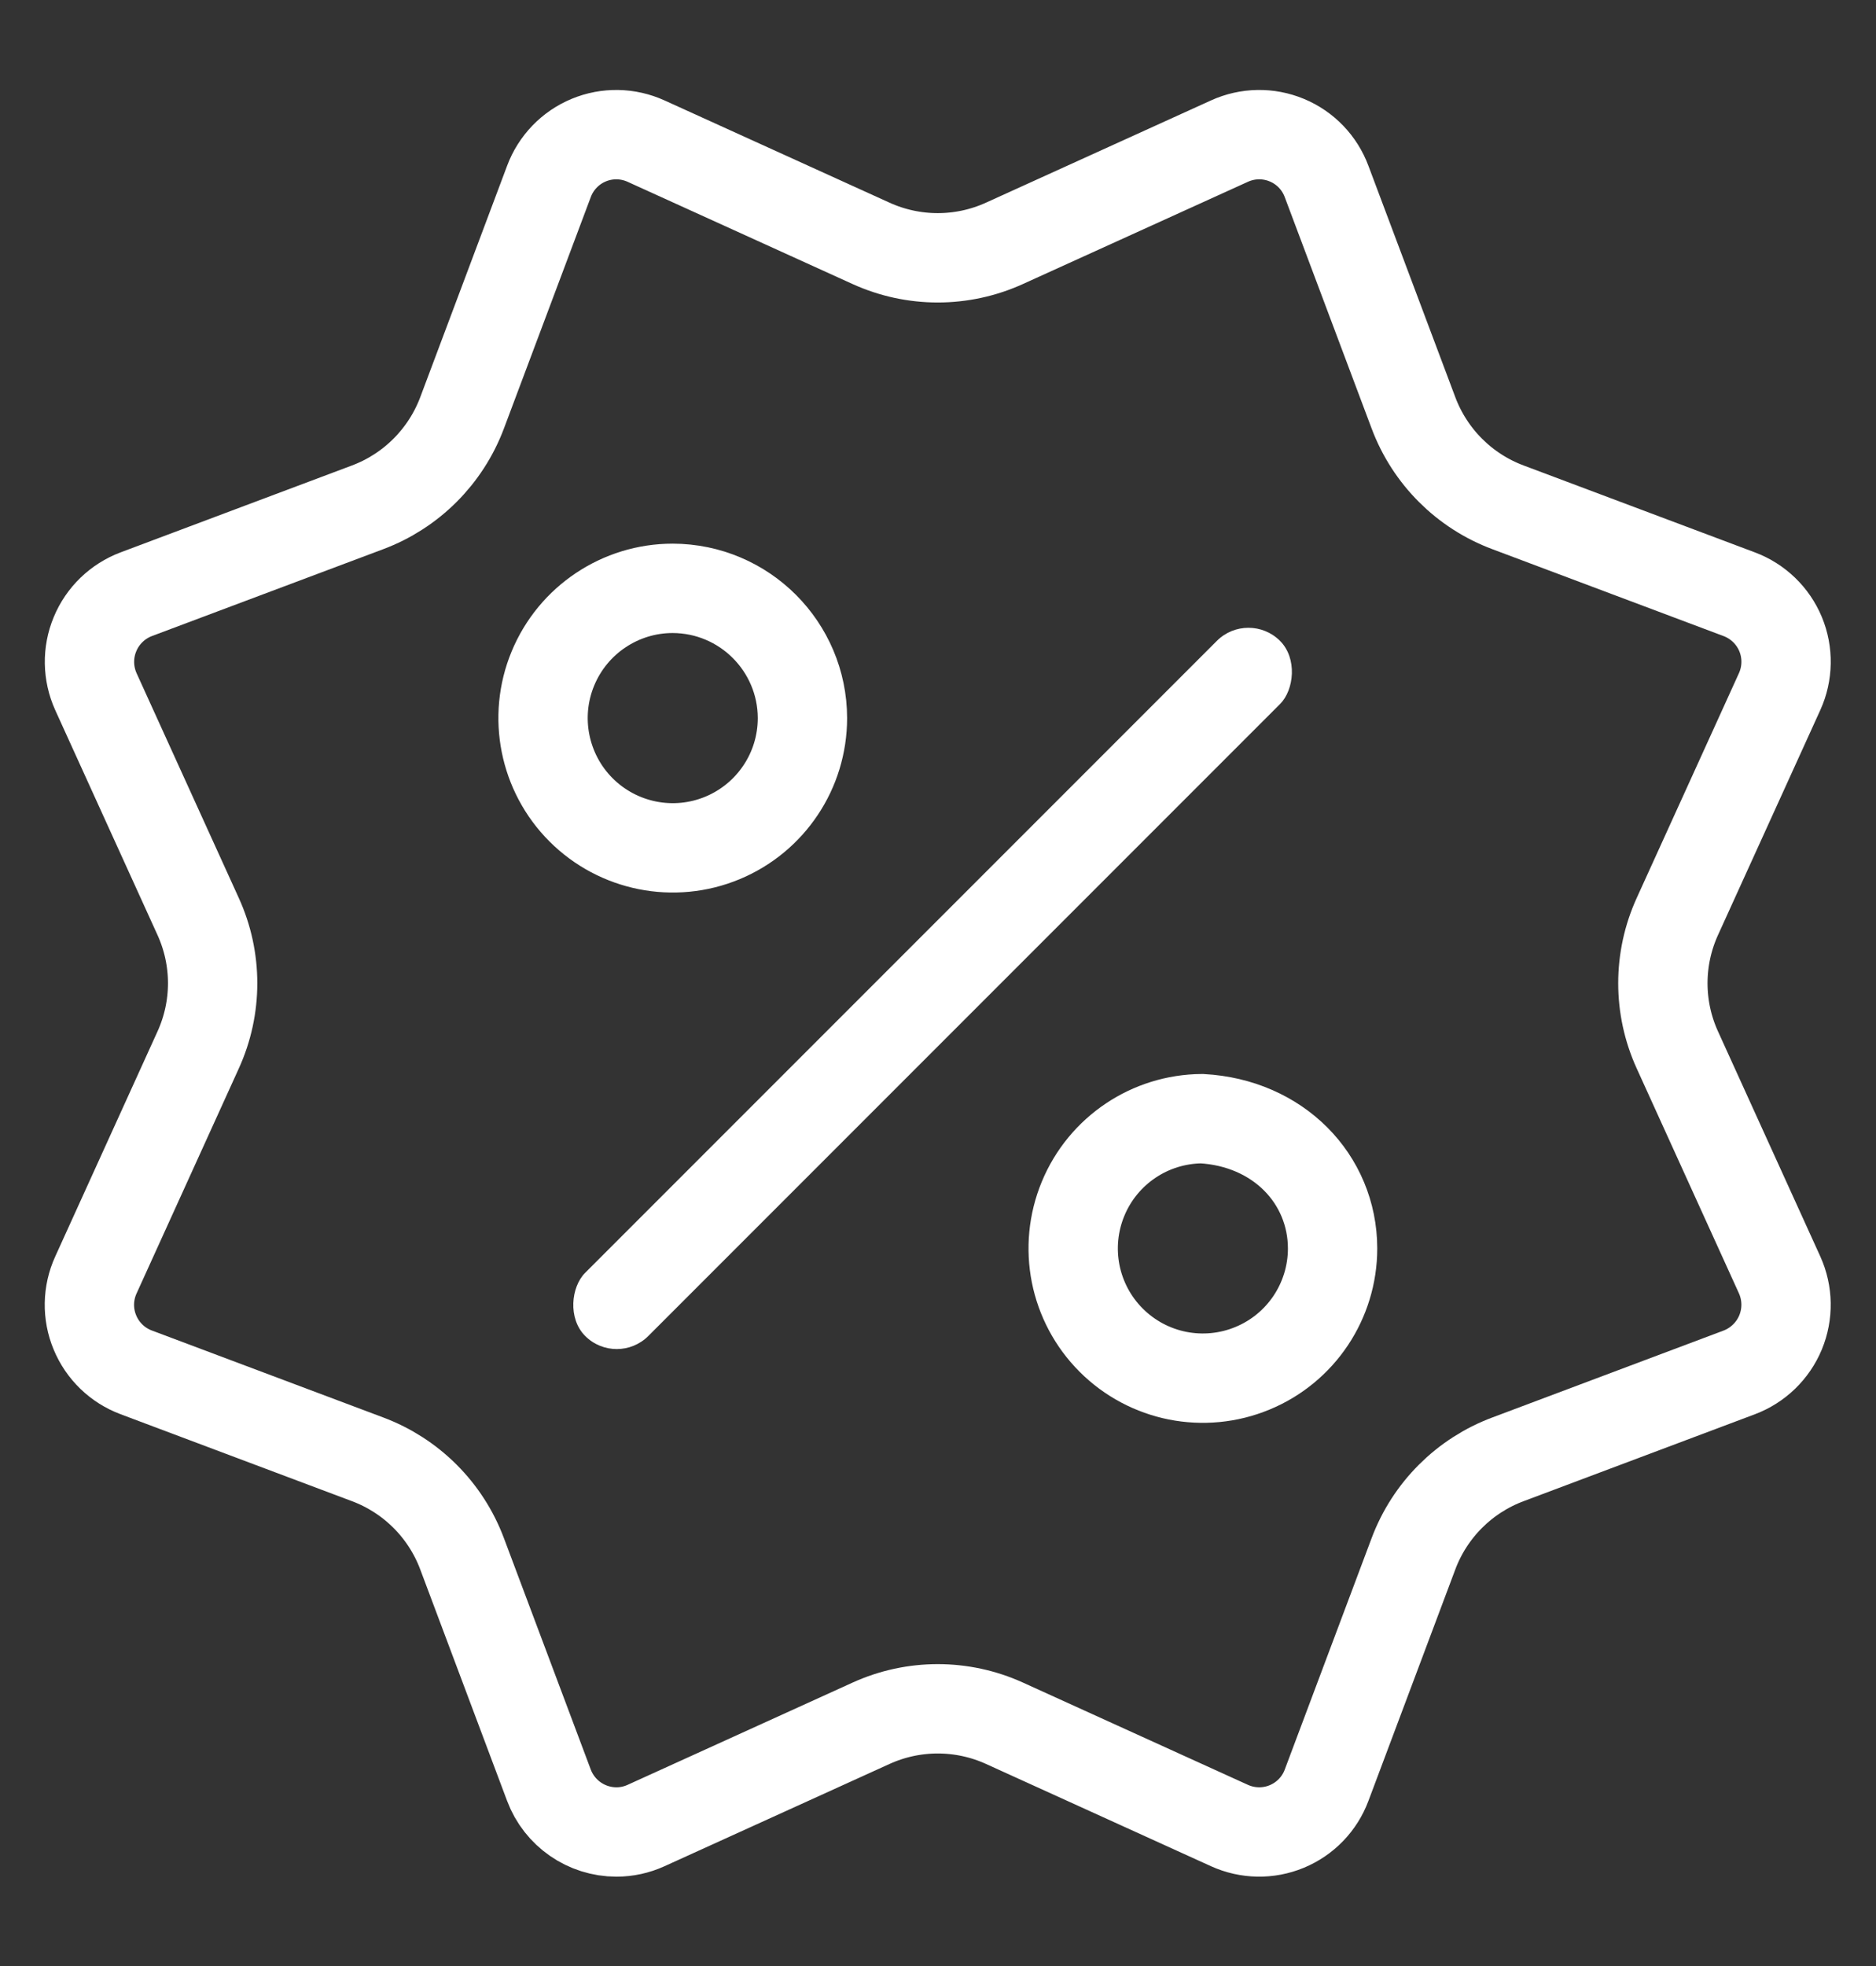
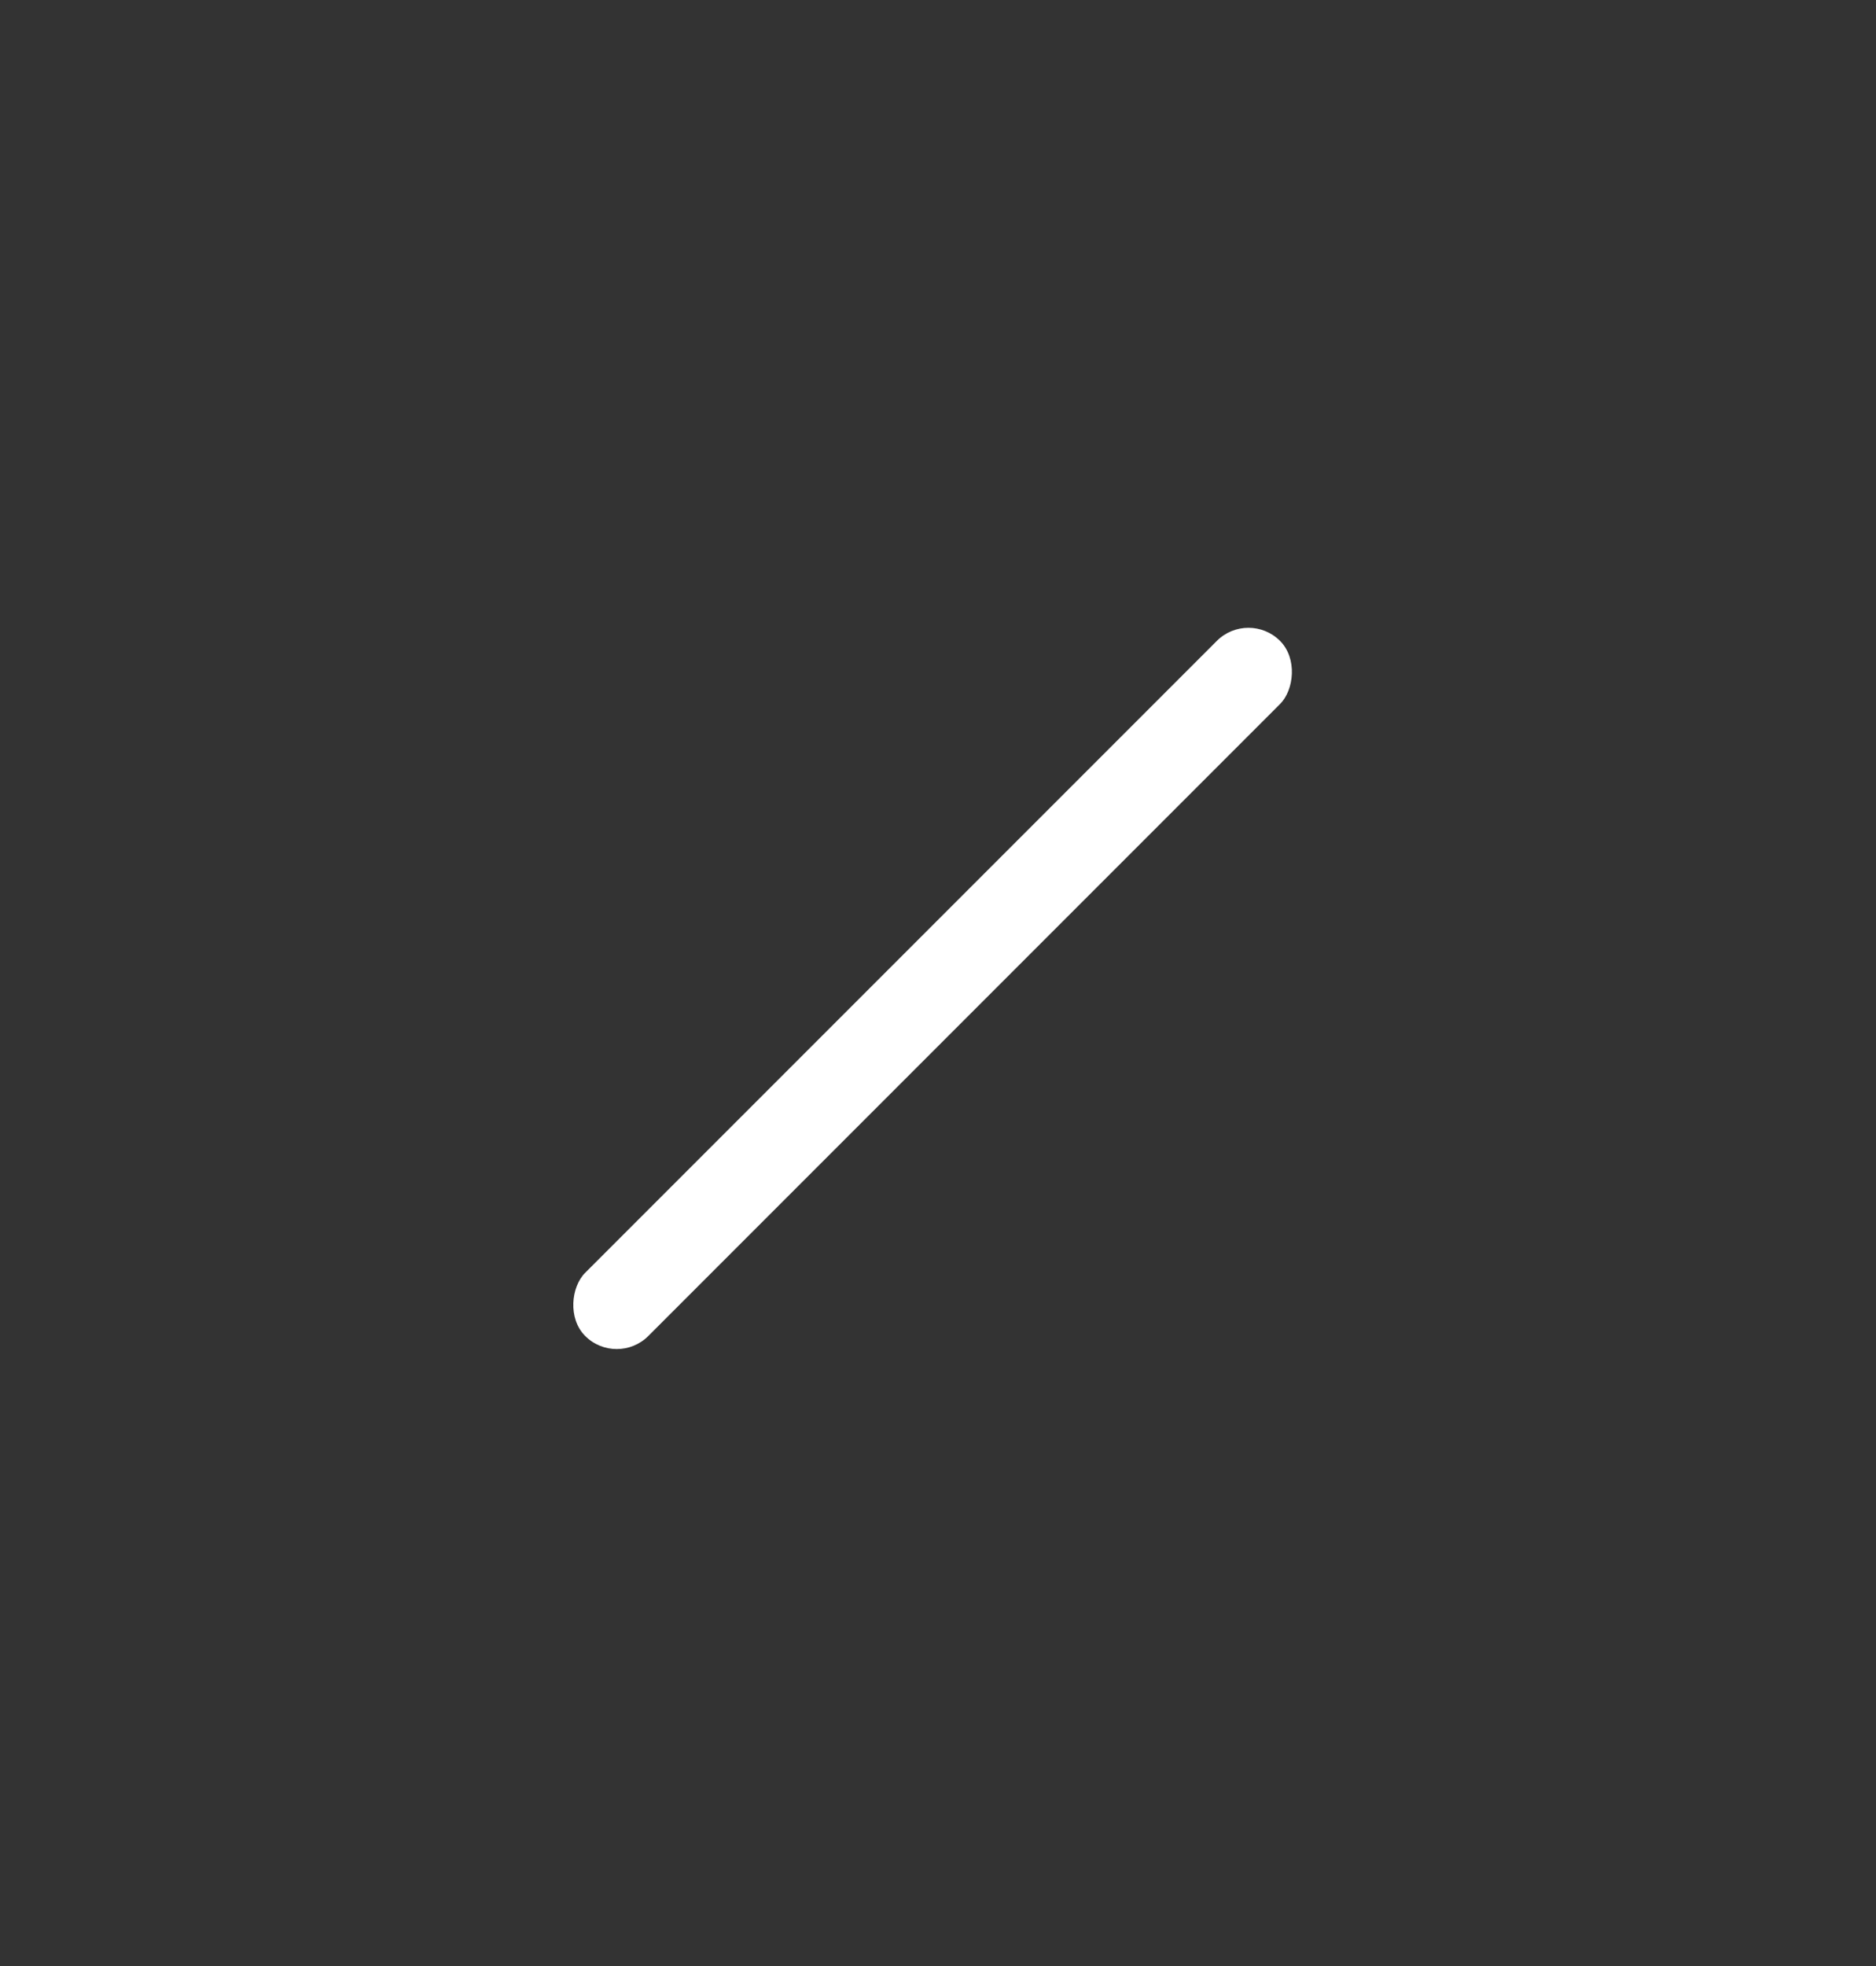
<svg xmlns="http://www.w3.org/2000/svg" width="42px" height="44px" viewBox="0 0 42 44" version="1.1">
  <rect x="0" y="0" width="42" height="44" fill="#333333" stroke="none" />
  <title>h5_sidebar_icon4</title>
  <g id="页面-1" stroke="none" stroke-width="1" fill="none" fill-rule="evenodd">
    <g id="loadingweb" transform="translate(-1635, -101)">
      <g id="促销" transform="translate(1636, 103)">
-         <path d="M27.808,1.136 C27.396,0.965 26.931,0.973 26.525,1.158 L21.49,3.445 C20.54,3.878 19.449,3.878 18.498,3.445 L13.466,1.159 C13.058,0.973 12.593,0.965 12.181,1.136 C11.769,1.307 11.446,1.642 11.29,2.06 L9.345,7.24 C8.977,8.218 8.205,8.989 7.227,9.355 L2.052,11.298 C1.633,11.456 1.298,11.779 1.127,12.193 C0.955,12.606 0.963,13.071 1.147,13.479 L3.436,18.511 C3.869,19.46 3.869,20.551 3.435,21.501 L1.147,26.534 C0.961,26.941 0.953,27.407 1.125,27.82 C1.296,28.234 1.632,28.558 2.051,28.714 L7.228,30.659 C8.205,31.024 8.978,31.795 9.345,32.774 L11.289,37.952 C11.407,38.267 11.617,38.529 11.881,38.712 C12.145,38.895 12.464,39 12.801,39 C13.029,39 13.255,38.951 13.463,38.856 L18.499,36.568 C19.449,36.135 20.54,36.135 21.491,36.568 L26.524,38.855 C26.931,39.04 27.396,39.048 27.808,38.877 C28.221,38.706 28.544,38.372 28.7,37.953 L30.645,32.773 C31.012,31.795 31.784,31.024 32.763,30.659 L37.937,28.715 C38.356,28.557 38.691,28.233 38.863,27.82 C39.034,27.406 39.027,26.94 38.842,26.532 L36.554,21.5 C36.12,20.551 36.12,19.459 36.554,18.509 L38.843,13.477 C39.027,13.071 39.035,12.605 38.864,12.192 C38.692,11.779 38.357,11.456 37.938,11.299 L32.761,9.354 C31.784,8.989 31.012,8.218 30.645,7.24 L28.7,2.062 C28.544,1.642 28.221,1.307 27.808,1.136 Z" id="形状" stroke="#FFFFFF" stroke-width="2" fill-rule="nonzero" />
-         <path d="M14.06,11.167 C13.474,11.167 12.916,11.344 12.448,11.657 C11.981,11.969 11.604,12.417 11.379,12.96 C11.154,13.502 11.104,14.086 11.214,14.638 C11.324,15.189 11.593,15.709 12.008,16.124 C12.424,16.54 12.944,16.809 13.495,16.919 C14.047,17.029 14.63,16.979 15.173,16.754 C15.715,16.529 16.164,16.152 16.476,15.684 C16.789,15.217 16.965,14.658 16.965,14.071 C16.964,13.271 16.638,12.546 16.113,12.02 C15.587,11.494 14.861,11.169 14.06,11.167 Z" id="路径" stroke="#FFFFFF" stroke-width="2" fill-rule="nonzero" />
-         <path d="M25.907,23.036 C25.328,23.041 24.778,23.217 24.317,23.525 C23.849,23.838 23.472,24.286 23.248,24.828 C23.023,25.371 22.973,25.954 23.082,26.506 C23.192,27.058 23.462,27.578 23.877,27.993 C24.292,28.408 24.812,28.678 25.364,28.788 C25.915,28.897 26.499,28.847 27.041,28.622 C27.584,28.398 28.032,28.021 28.345,27.553 C28.657,27.085 28.834,26.527 28.834,25.94 C28.833,25.163 28.526,24.456 28.007,23.937 C27.484,23.414 26.75,23.083 25.907,23.036 Z" id="路径" stroke="#FFFFFF" stroke-width="2" fill-rule="nonzero" />
        <rect id="矩形" fill="#FFFFFF" transform="translate(19.879, 20.121) rotate(45) translate(-19.879, -20.121) " x="18.879" y="9.121" width="2" height="22" rx="1" />
      </g>
    </g>
  </g>
</svg>